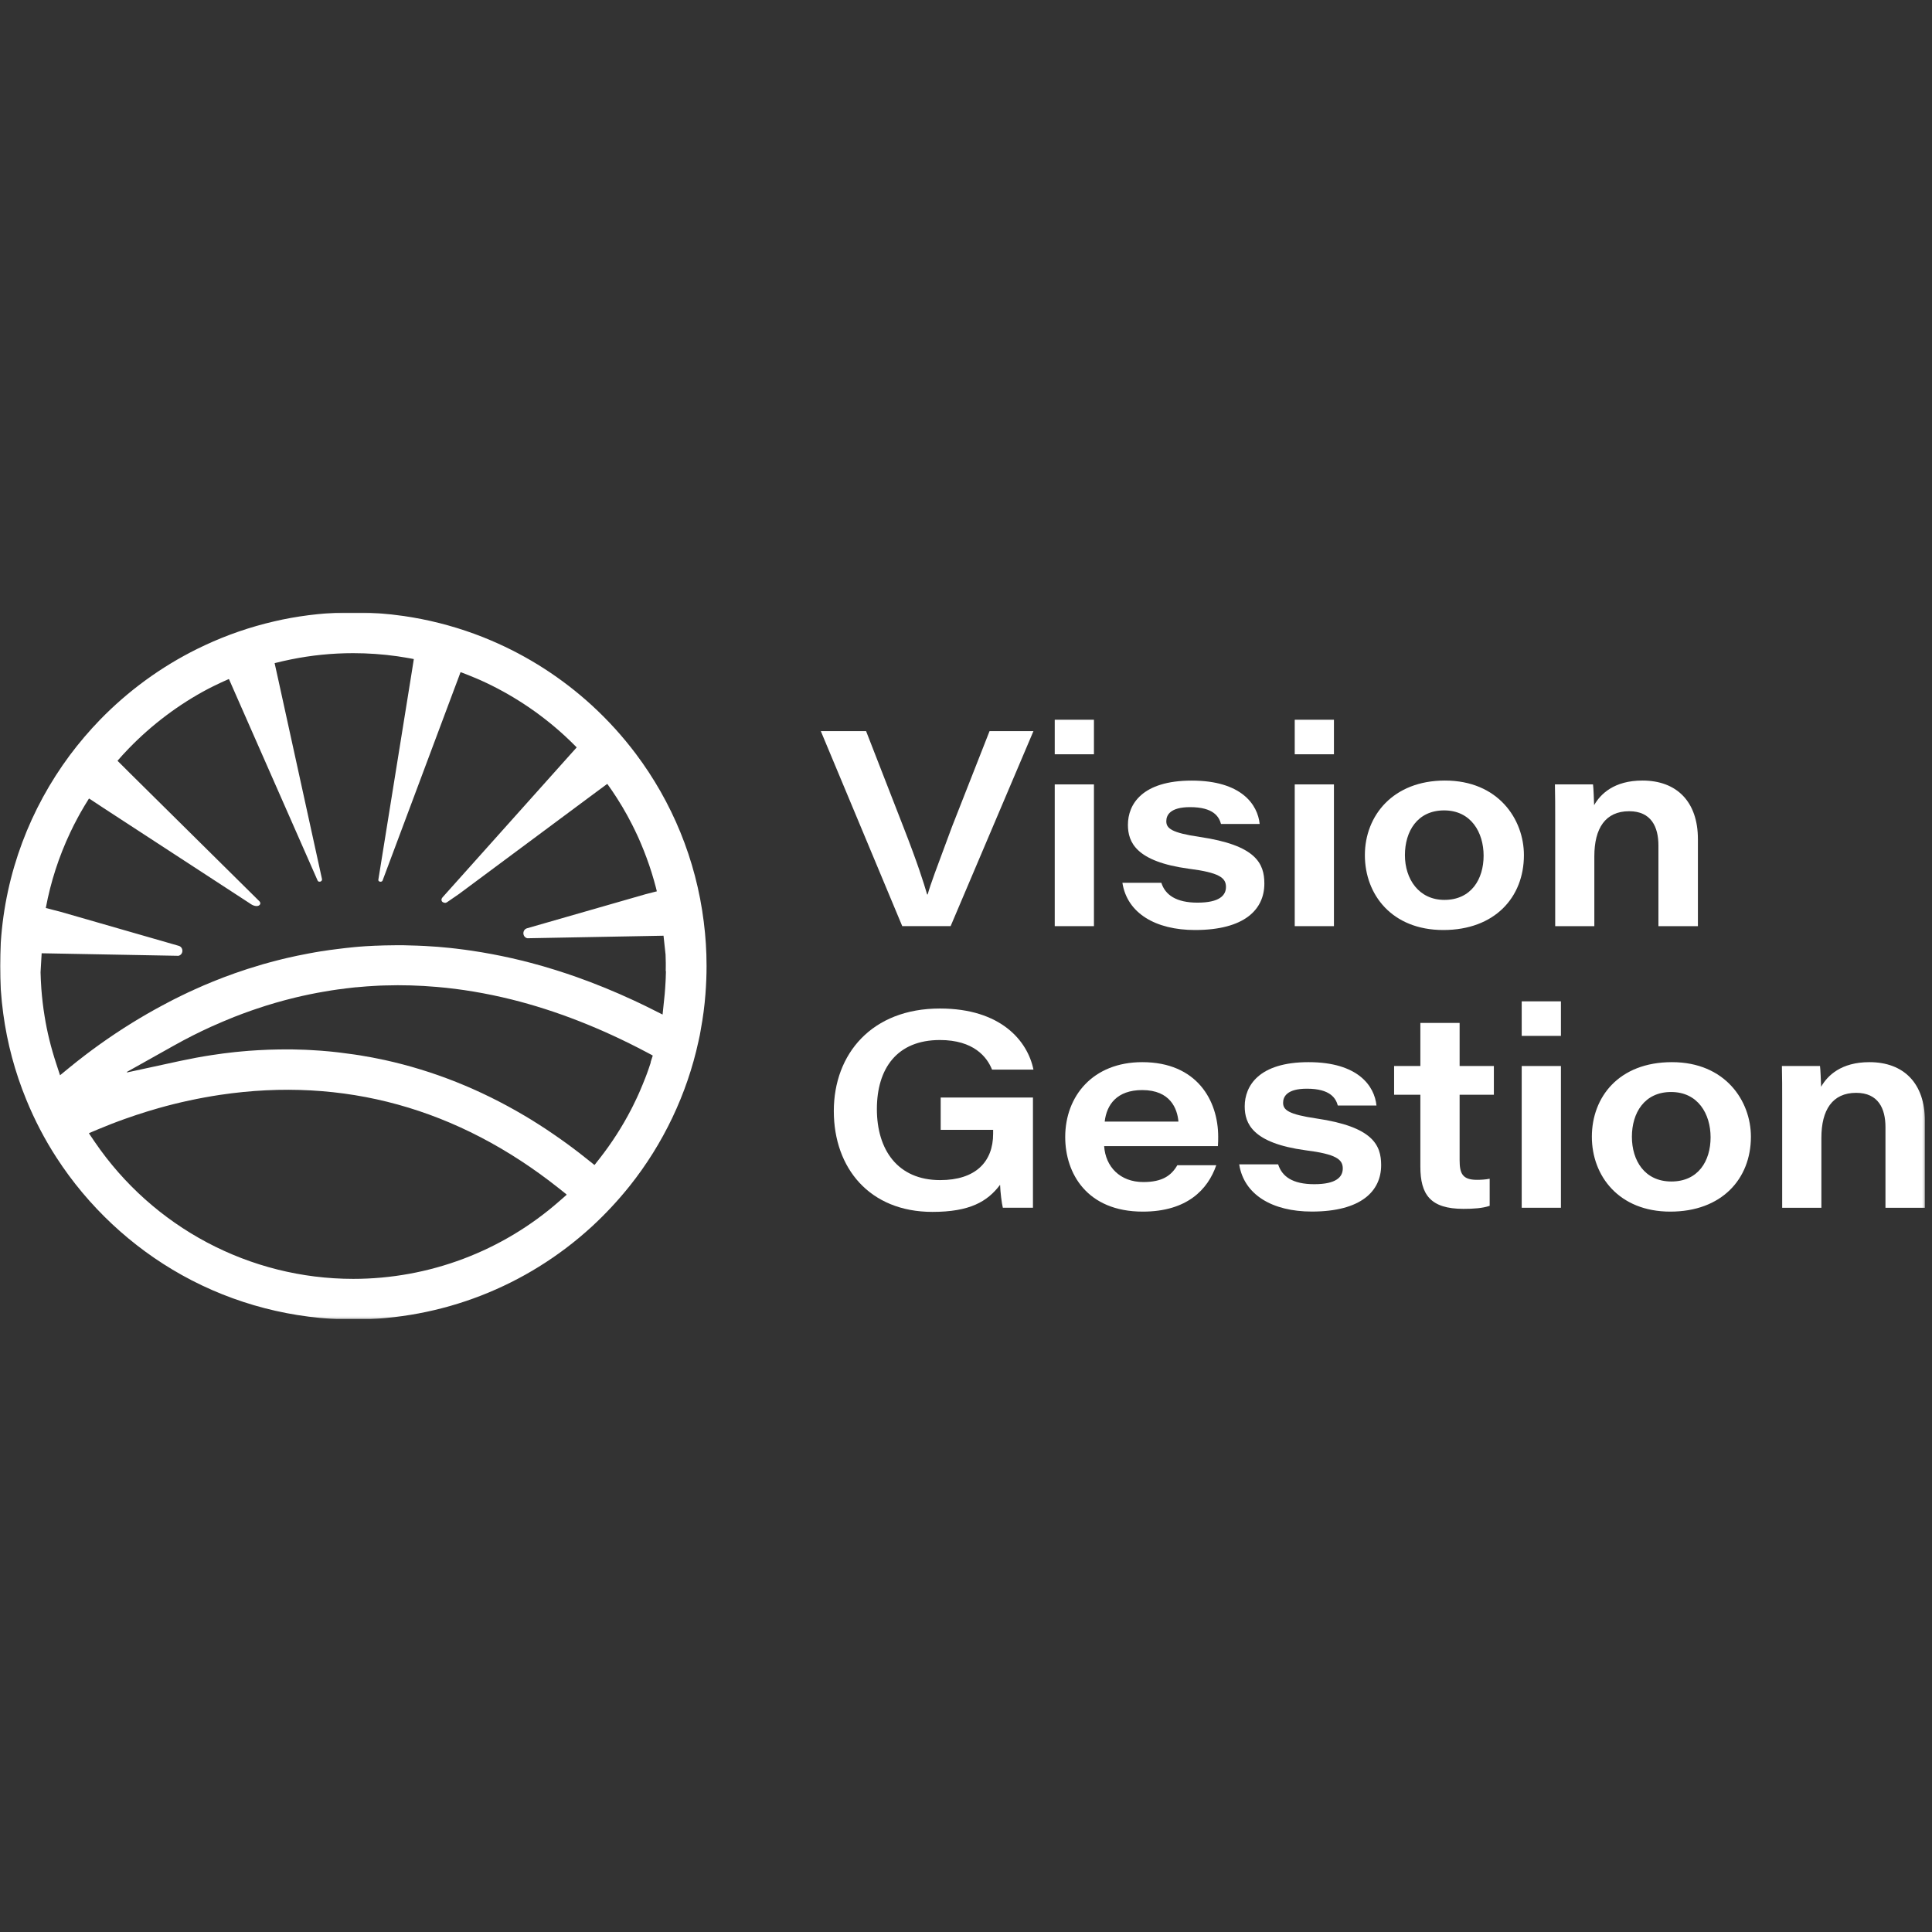
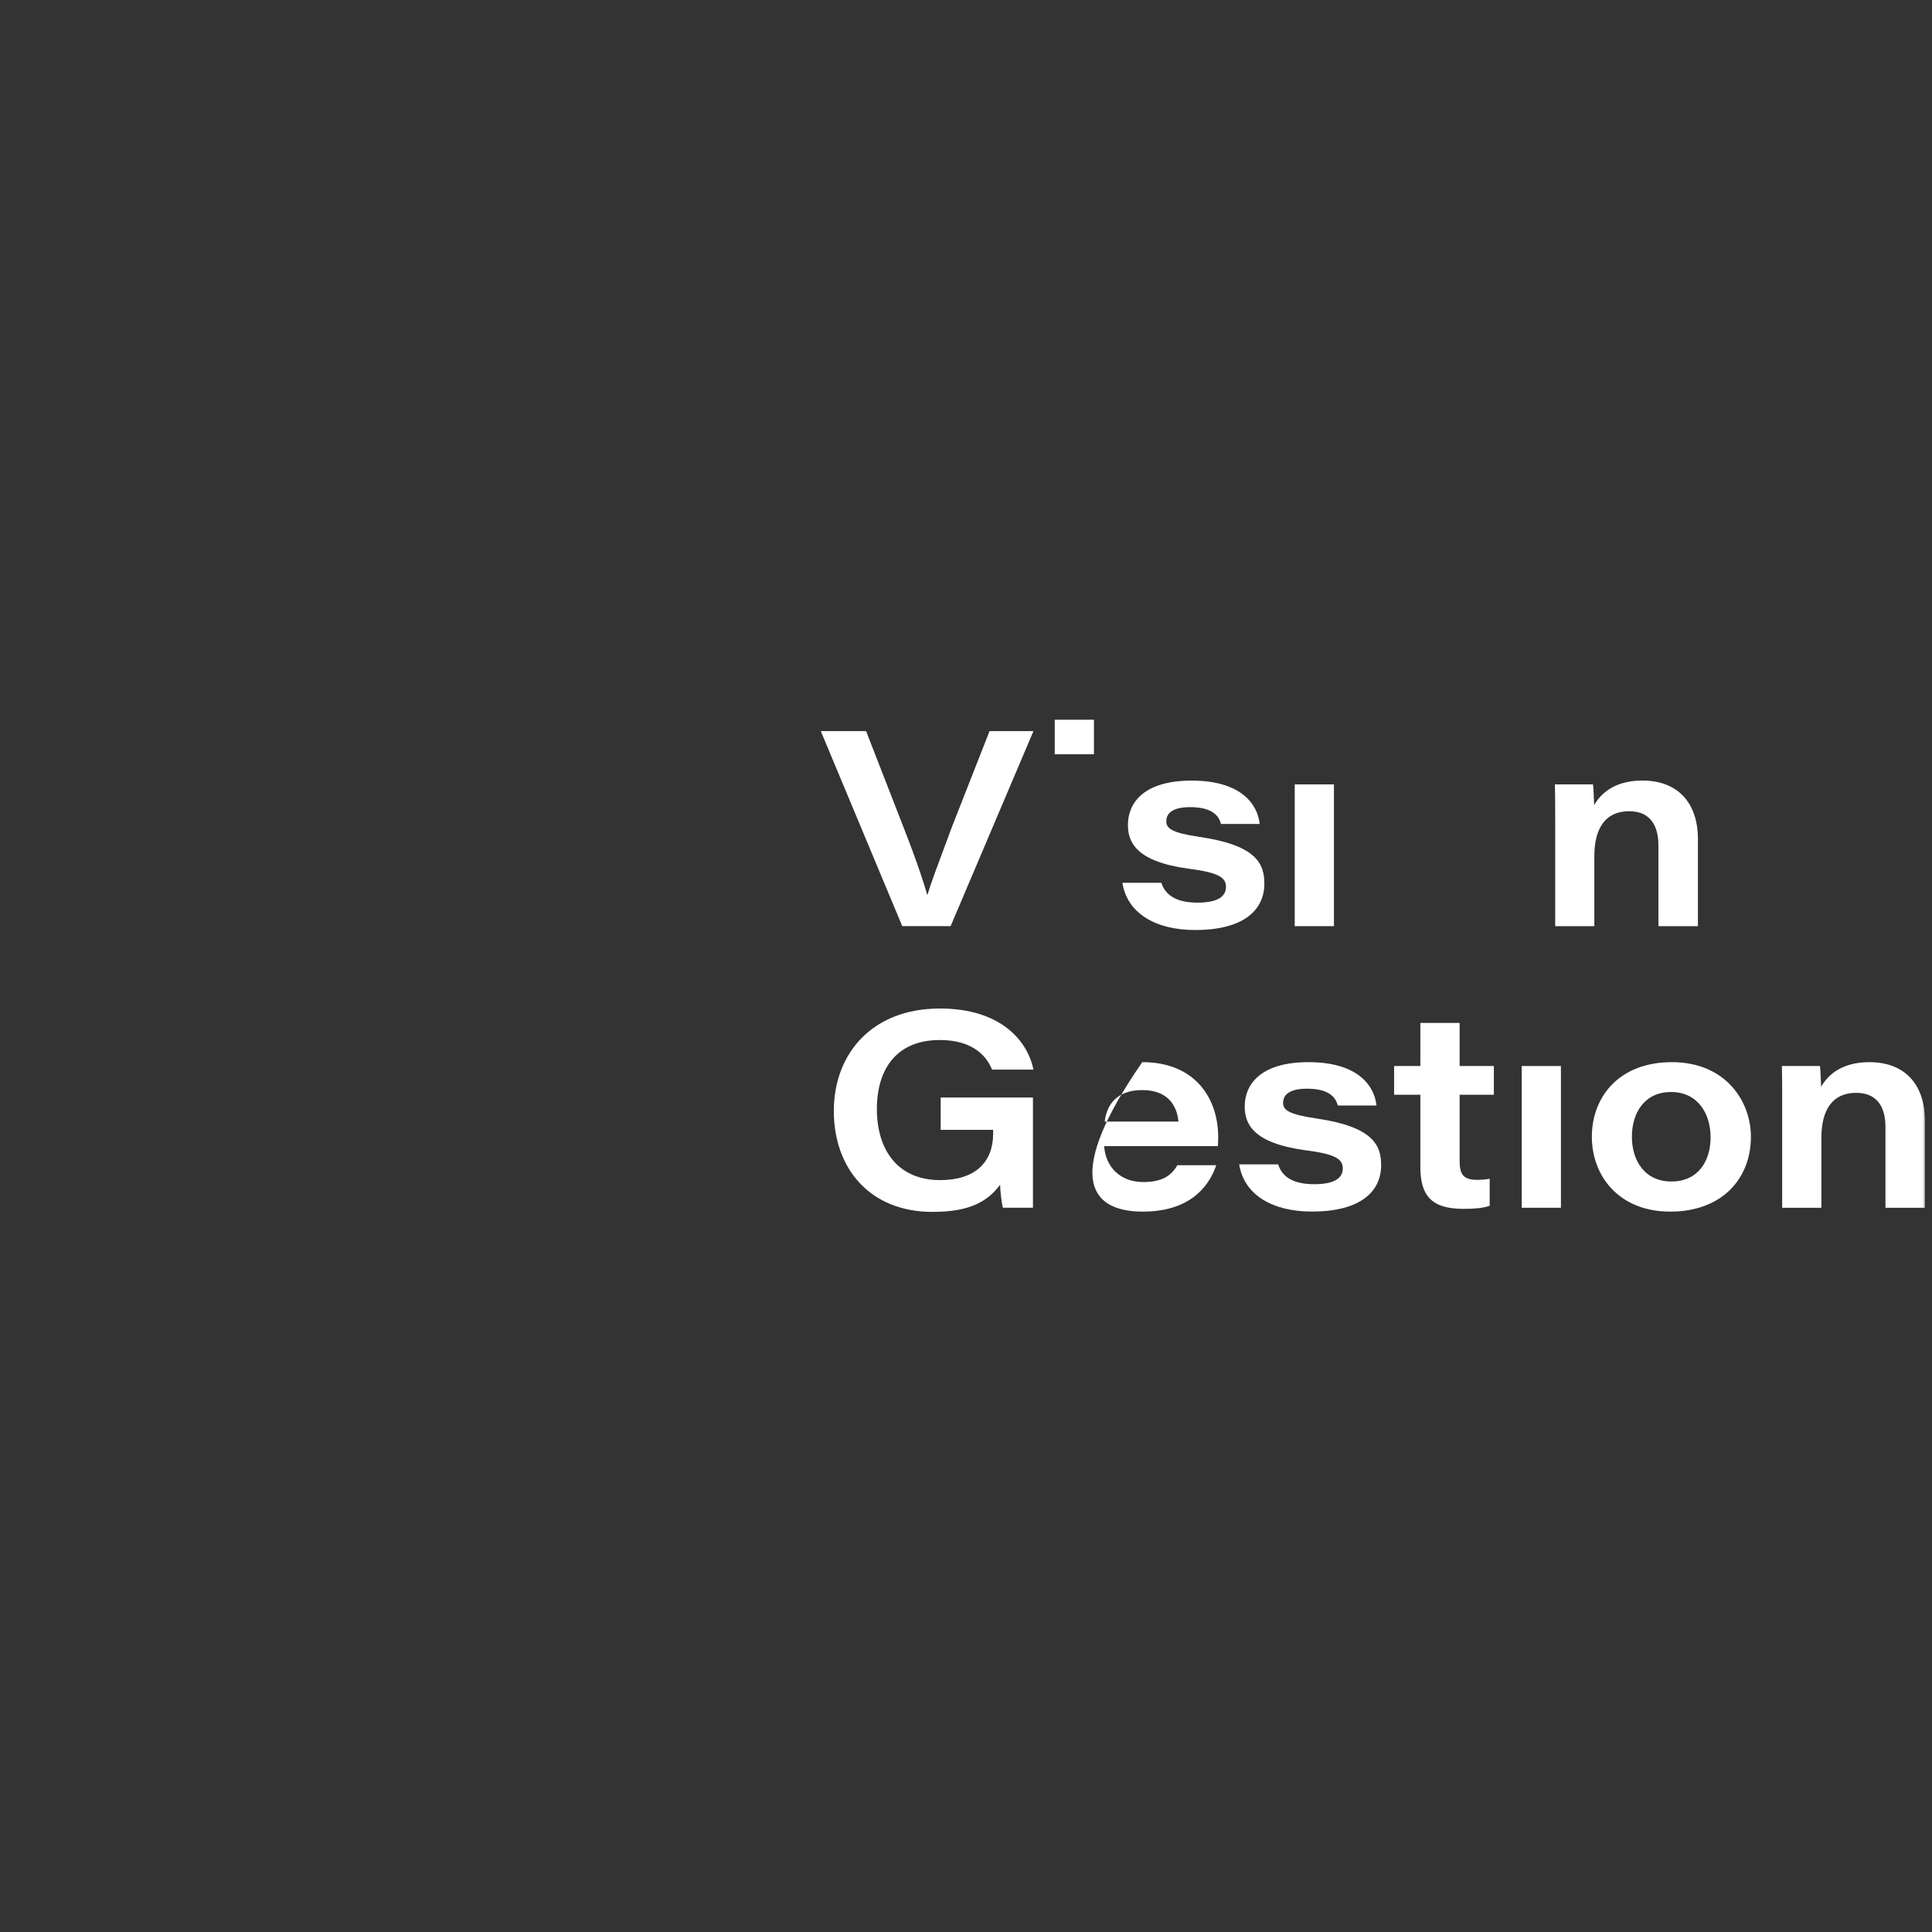
<svg xmlns="http://www.w3.org/2000/svg" width="880" height="880" viewBox="0 0 880 880" fill="none">
  <rect x="0" y="0" width="880" height="880" fill="#333333" stroke="none" />
  <g clip-path="url(#clip0_35_285)">
    <mask id="mask0_35_285" style="mask-type:luminance" maskUnits="userSpaceOnUse" x="0" y="279" width="877" height="322">
      <path d="M876.767 279H0V600.829H876.767V279Z" fill="white" />
    </mask>
    <g mask="url(#mask0_35_285)">
      <path d="M708.345 421.85H726.201V390.008C726.201 377.292 731.225 369.501 742.051 369.501C752.123 369.501 755.392 376.664 755.392 385.108V421.85H773.374V382.218C773.374 365.229 763.805 355.529 748.106 355.529C735.147 355.529 728.992 361.686 726.101 366.737C725.975 363.596 725.849 359.173 725.598 357.288H708.244C708.37 361.937 708.37 368.119 708.37 373.523V421.85H708.345Z" fill="white" />
-       <path d="M657.903 409.887C646.202 409.887 639.921 400.312 639.921 389.506C639.921 378.7 645.573 369.125 657.777 369.125C669.987 369.125 675.765 379.077 675.765 389.757C675.765 400.438 670.112 409.887 657.903 409.887ZM658.154 355.529C634.52 355.529 621.682 371.512 621.682 389.506C621.682 407.5 634.017 423.609 657.405 423.609C680.788 423.609 694.124 408.756 694.124 389.506C694.124 373.146 682.422 355.529 658.154 355.529Z" fill="white" />
      <path d="M607.592 357.287H589.736V421.848H607.592V357.287Z" fill="white" />
-       <path d="M607.592 327.832H589.736V343.564H607.592V327.832Z" fill="white" />
      <path d="M545.449 411.143C535.754 411.143 530.73 407.625 528.976 402.096H511.24C513.377 415.943 526.336 423.608 544.323 423.608C566.951 423.608 575.897 414.184 575.897 402.473C575.897 393.3 572.126 384.982 546.455 381.212C533.622 379.327 531.233 377.317 531.233 374.05C531.233 371.285 532.993 367.641 542.06 367.641C552.761 367.641 555.275 372.039 556.15 375.306H573.76C572.88 366.485 565.448 355.553 542.814 355.553C520.181 355.553 513.754 366.385 513.754 375.683C513.754 383.599 517.395 392.42 541.431 395.688C555.401 397.447 558.413 399.834 558.413 403.981C558.413 407.876 555.401 411.143 545.449 411.143Z" fill="white" />
-       <path d="M498.277 357.287H480.418V421.848H498.277V357.287Z" fill="white" />
      <path d="M498.277 327.832H480.418V343.564H498.277V327.832Z" fill="white" />
      <path d="M432.994 421.847L470.723 333.008H450.728L433.622 376.56C426.086 396.816 423.926 402.496 422.545 407.396H422.294C420.661 401.867 418.024 393.423 411.593 376.937L394.487 333.008H373.865L410.965 421.847H432.969H432.994Z" fill="white" />
      <path d="M876.762 550.118V510.486C876.762 493.497 867.192 483.797 851.493 483.797C838.534 483.797 832.379 489.954 829.488 495.005C829.362 491.864 829.237 487.44 828.985 485.556H811.632C811.757 490.205 811.757 496.387 811.757 501.79V550.118H829.614V518.276C829.614 505.56 834.637 497.77 845.464 497.77C855.536 497.77 858.805 504.932 858.805 513.376V550.118H876.787H876.762Z" fill="white" />
      <path d="M779.152 518.025C779.152 528.857 773.5 538.155 761.291 538.155C749.086 538.155 743.308 528.58 743.308 517.774C743.308 506.967 748.96 497.392 761.17 497.392C773.374 497.392 779.152 507.344 779.152 518.025ZM725.07 517.774C725.07 535.642 737.405 551.877 760.793 551.877C784.176 551.877 797.516 537.024 797.516 517.774C797.516 501.413 785.81 483.797 761.542 483.797C737.279 483.797 725.07 499.78 725.07 517.774Z" fill="white" />
      <path d="M710.98 485.555H693.123V550.116H710.98V485.555Z" fill="white" />
-       <path d="M710.98 456.1H693.123V471.832H710.98V456.1Z" fill="white" />
      <path d="M646.956 465.927V485.554H634.998V498.647H646.956V531.368C646.956 544.084 651.477 550.618 666.572 550.618C670.967 550.618 675.237 550.367 678.525 549.236V536.896C676.77 537.274 674.507 537.399 672.752 537.399C666.22 537.399 664.837 534.635 664.837 528.478V498.647H680.436V485.554H664.837V465.927H646.981H646.956Z" fill="white" />
      <path d="M599.657 509.455C586.819 507.57 584.436 505.56 584.436 502.293C584.436 499.529 586.191 495.884 595.262 495.884C605.963 495.884 608.472 500.282 609.352 503.549H626.962C626.082 494.728 618.67 483.797 596.016 483.797C573.358 483.797 566.951 494.628 566.951 503.927C566.951 511.843 570.592 520.664 594.634 523.931C608.598 525.69 611.615 528.077 611.615 532.224C611.615 536.119 608.598 539.387 598.651 539.387C588.705 539.387 583.933 535.868 582.173 530.339H564.442C566.574 544.186 579.538 551.851 597.52 551.851C620.154 551.851 629.094 542.402 629.094 530.716C629.094 521.543 625.328 513.225 599.657 509.455Z" fill="white" />
-       <path d="M520.281 496.513C533.119 496.513 536.257 505.057 536.76 510.862H503.174C504.054 503.198 508.7 496.513 520.281 496.513ZM536.257 530.741C533.496 535.516 529.348 538.406 520.784 538.406C510.083 538.406 503.551 531.369 502.923 522.046H554.742C554.868 520.287 554.868 519.156 554.868 517.774C554.868 501.288 545.198 483.797 520.281 483.797C497.775 483.797 485.191 499.277 485.191 517.899C485.191 534.511 495.138 551.877 520.533 551.877C540.778 551.877 550.221 541.699 553.993 530.741H536.257Z" fill="white" />
+       <path d="M520.281 496.513C533.119 496.513 536.257 505.057 536.76 510.862H503.174C504.054 503.198 508.7 496.513 520.281 496.513ZM536.257 530.741C533.496 535.516 529.348 538.406 520.784 538.406C510.083 538.406 503.551 531.369 502.923 522.046H554.742C554.868 520.287 554.868 519.156 554.868 517.774C554.868 501.288 545.198 483.797 520.281 483.797C485.191 534.511 495.138 551.877 520.533 551.877C540.778 551.877 550.221 541.699 553.993 530.741H536.257Z" fill="white" />
      <path d="M470.471 499.902H428.472V514.629H452.36V516.388C452.36 529.23 444.322 537.523 428.221 537.523C408.855 537.523 399.41 523.676 399.41 505.18C399.41 486.683 408.578 473.715 428.095 473.715C443.568 473.715 449.597 481.506 451.857 487.186H470.722C468.084 474.218 456.002 459.366 428.095 459.366C397.149 459.366 379.792 479.998 379.792 506.059C379.792 532.12 396.144 551.999 424.704 551.999C441.685 551.999 449.722 547.35 455.525 539.66C455.65 543.178 456.278 548.104 456.781 550.114H470.496V499.902H470.471Z" fill="white" />
-       <path d="M303.33 442.347C303.33 443.428 303.28 444.484 303.23 445.565C303.23 446.093 303.18 446.622 303.155 447.175C303.105 448.231 303.054 449.312 302.954 450.368C302.853 451.953 302.702 453.537 302.526 455.096L301.798 462.111L297.978 460.2L294.157 458.289C293.504 457.962 292.825 457.636 292.172 457.334C291.066 456.806 289.935 456.278 288.829 455.749C280.007 451.651 271.16 448.03 262.464 444.962C259.448 443.906 256.458 442.9 253.492 441.97C253.24 441.895 253.014 441.819 252.763 441.744C249.144 440.612 245.525 439.556 241.88 438.6C235.974 437.042 230.068 435.708 224.162 434.602C221.12 434.024 218.105 433.521 215.089 433.068C212.701 432.716 210.313 432.39 207.951 432.113C206.996 431.987 206.041 431.886 205.086 431.786C201.416 431.383 197.621 431.107 193.575 430.881C192.419 430.805 191.287 430.78 190.156 430.73C188.071 430.654 186.01 430.579 183.974 430.554C181.385 430.529 178.822 430.554 176.283 430.604C175.78 430.604 175.303 430.604 174.8 430.629C173.694 430.654 172.538 430.705 171.332 430.755C171.206 430.755 171.081 430.755 170.955 430.755C169.748 430.805 168.492 430.881 167.16 430.956C167.109 430.956 167.059 430.956 166.984 430.956C165.803 431.031 164.672 431.132 163.541 431.207C162.787 431.258 162.033 431.333 161.304 431.409C160.726 431.459 160.173 431.509 159.595 431.585C158.866 431.66 158.162 431.735 157.459 431.811C156.328 431.937 155.221 432.063 154.141 432.214C153.99 432.214 153.864 432.239 153.714 432.264C152.859 432.364 152.03 432.465 151.201 432.591C150.849 432.641 150.522 432.691 150.195 432.716C148.963 432.892 147.757 433.068 146.576 433.27C146.526 433.27 146.5 433.27 146.45 433.27C144.515 433.571 142.605 433.923 140.695 434.275C138.91 434.602 137.126 434.979 135.341 435.331C133.783 435.658 132.225 436.01 130.692 436.362C129.988 436.513 129.285 436.689 128.581 436.866C125.916 437.519 123.177 438.223 120.287 439.053C120.061 439.128 119.834 439.179 119.583 439.254C117.271 439.933 114.984 440.637 112.696 441.366C110.786 441.995 108.876 442.624 106.966 443.303C103.648 444.484 100.356 445.716 97.089 447.049C94.148 448.256 91.208 449.488 88.342 450.821C88.242 450.871 88.142 450.921 88.041 450.972C87.941 451.022 87.84 451.072 87.714 451.123L87.564 451.198C87.564 451.198 87.513 451.198 87.488 451.224C87.463 451.224 87.438 451.224 87.388 451.249C86.81 451.525 86.231 451.777 85.653 452.053C84.573 452.556 83.492 453.084 82.411 453.612C81.331 454.14 80.25 454.668 79.169 455.221C78.465 455.598 77.737 455.95 77.033 456.328C75.877 456.932 74.746 457.535 73.615 458.138C69.065 460.577 64.542 463.193 60.143 465.909C50.216 472.044 40.64 478.883 31.668 486.226L27.345 489.772L25.611 484.465C23.248 477.299 21.464 470.082 20.333 462.991C19.629 458.792 19.151 454.542 18.825 450.293C18.724 449.011 18.649 447.728 18.599 446.446C18.548 445.239 18.498 444.032 18.473 442.85C18.473 442.825 18.724 438.751 18.976 434.2L81.28 435.356C81.28 435.356 81.28 435.356 81.305 435.356C83.668 434.753 83.668 431.383 81.305 430.78L27.495 415.29L23.776 414.335L20.86 413.581C23.072 401.712 26.792 390.22 31.994 379.206C33.05 376.944 34.181 374.706 35.387 372.493C35.789 371.764 36.192 371.009 36.594 370.28C37.222 369.173 37.85 368.067 38.529 366.961C39.157 365.905 39.811 364.873 40.464 363.817C40.514 363.742 40.59 363.742 40.665 363.767L43.731 365.779L46.923 367.891L113.627 411.368C117.346 414.184 119.658 411.87 118.05 410.412L58.962 351.949L56.248 349.233L53.609 346.618C53.609 346.618 53.558 346.493 53.609 346.417C54.413 345.486 55.242 344.556 56.072 343.651C56.926 342.721 57.806 341.79 58.711 340.86C69.216 330.022 81.481 320.794 94.776 313.778C95.606 313.325 96.461 312.898 97.315 312.496C98.472 311.917 99.602 311.364 100.784 310.836C101.889 310.308 103.02 309.805 104.151 309.327C104.227 309.302 104.302 309.327 104.327 309.403L105.81 312.772L107.343 316.267L144.691 401.133C144.816 401.385 145.068 401.561 145.344 401.586C145.47 401.586 145.621 401.586 145.747 401.586C145.897 401.586 146.048 401.511 146.174 401.435C146.551 401.234 146.752 400.781 146.651 400.354L126.746 309.554L125.916 305.807L125.087 302.06C125.087 302.06 125.263 302.01 125.364 301.985C126.52 301.683 127.651 301.406 128.807 301.155C130.038 300.878 131.295 300.602 132.552 300.35C141.851 298.464 151.326 297.509 160.877 297.509C167.637 297.509 174.373 297.987 180.958 298.917C182.239 299.093 183.496 299.294 184.753 299.521C185.608 299.671 186.487 299.822 187.341 299.973C187.693 300.049 188.045 300.099 188.372 300.174C188.448 300.174 188.498 300.25 188.473 300.325L187.895 303.971L187.291 307.768L172.387 400.379C172.312 400.781 172.211 401.209 172.765 401.485C173.217 401.712 173.921 401.712 174.248 401.108L207.096 313.325L208.453 309.73L209.735 306.26C209.735 306.26 209.836 306.159 209.911 306.184C211.067 306.612 212.198 307.039 213.354 307.517C214.535 307.995 215.717 308.472 216.898 308.975C217.501 309.227 218.105 309.503 218.708 309.755C232.707 316.016 245.801 324.641 257.161 335.076C258.091 335.956 259.021 336.812 259.951 337.717C260.856 338.572 261.711 339.452 262.59 340.332C262.64 340.382 262.64 340.457 262.59 340.533L260.102 343.299L257.538 346.166L202.648 407.52L201.542 408.753C201.266 409.055 201.09 409.432 201.09 409.834C201.064 411.016 202.396 411.242 202.849 411.242C203.301 411.242 204.181 410.563 204.181 410.563L209.107 407.168L270.432 361.605L273.523 359.316L276.488 357.129C276.488 357.129 276.639 357.104 276.69 357.154C277.418 358.16 278.122 359.166 278.801 360.171C279.53 361.228 280.233 362.309 280.912 363.365C282.621 366.031 284.255 368.746 285.763 371.512C286.516 372.895 287.271 374.303 287.974 375.712C288.377 376.491 288.779 377.296 289.155 378.1C289.533 378.905 289.91 379.685 290.287 380.489C290.538 381.017 290.789 381.57 291.016 382.098C291.342 382.827 291.644 383.531 291.945 384.261C292.876 386.423 293.73 388.611 294.534 390.799C296.168 395.199 297.55 399.65 298.731 404.176C298.882 404.78 299.033 405.383 299.184 405.987L297.701 406.364L293.981 407.319L240.171 422.784C237.809 423.387 237.809 426.757 240.171 427.361C240.171 427.361 240.171 427.361 240.196 427.361L302.225 426.203L303.155 434.803C303.205 436.06 303.23 437.293 303.255 438.5C303.255 439.003 303.255 439.506 303.255 440.008C303.255 440.788 303.255 441.568 303.23 442.347H303.33ZM296.444 483.837C296.117 484.818 295.791 485.799 295.464 486.779C294.961 488.263 294.433 489.696 293.856 491.154C293.478 492.11 293.101 493.09 292.7 494.021C292.322 494.977 291.895 495.932 291.493 496.888C291.292 497.365 291.066 497.843 290.865 498.321C290.588 498.899 290.337 499.503 290.061 500.081C289.507 501.263 288.955 502.419 288.376 503.576C288.1 504.155 287.798 504.733 287.497 505.311C283.451 513.131 278.675 520.575 273.171 527.616L270.859 530.557C270.859 530.557 270.733 530.633 270.658 530.557L267.742 528.219C266.41 527.137 265.053 526.081 263.721 525.051C262.816 524.372 261.912 523.668 261.007 522.989C260.102 522.31 259.197 521.631 258.292 520.977C257.387 520.323 256.483 519.669 255.553 519.016C254.648 518.362 253.718 517.733 252.813 517.104C251.908 516.476 250.979 515.847 250.049 515.219C249.596 514.917 249.118 514.615 248.666 514.288C247.737 513.685 246.806 513.081 245.877 512.478C244.947 511.874 244.016 511.296 243.087 510.718C242.635 510.416 242.157 510.139 241.679 509.838C240.749 509.259 239.794 508.706 238.864 508.153C218.632 496.158 197.32 487.684 175.228 482.831C173.393 482.429 171.533 482.052 169.673 481.7C167.813 481.348 165.953 481.021 164.094 480.719C163.164 480.568 162.234 480.417 161.279 480.292C159.193 479.99 157.107 479.713 155.021 479.462C154.543 479.411 154.04 479.361 153.563 479.286C152.708 479.185 151.854 479.11 151.025 479.009C150.597 478.959 150.145 478.934 149.718 478.883C147.355 478.657 144.967 478.481 142.605 478.355C142.052 478.33 141.474 478.28 140.921 478.255C140.242 478.204 139.564 478.179 138.885 478.154C137.051 478.079 135.241 478.028 133.406 478.003C132.702 478.003 132.024 478.003 131.32 478.003H131.094C130.164 478.003 129.209 478.003 128.279 478.003C127.601 478.003 126.947 478.003 126.268 478.028C124.962 478.028 123.629 478.079 122.297 478.129C120.714 478.179 119.105 478.255 117.522 478.355C116.115 478.431 114.707 478.531 113.3 478.632C112.244 478.707 111.189 478.808 110.133 478.908C109.077 479.009 108.022 479.11 106.966 479.21C103.448 479.587 99.929 480.04 96.385 480.593C91.736 481.297 86.91 482.203 82.084 483.233L57.957 488.464C57.806 488.489 57.73 488.288 57.856 488.212L79.395 476.143C84.874 473.075 90.58 470.183 96.36 467.568C99.803 466.034 103.221 464.575 106.614 463.218C109.153 462.212 111.691 461.282 114.179 460.401C115.009 460.125 115.838 459.823 116.667 459.546C122.398 457.585 128.329 455.876 134.311 454.417C138.81 453.336 143.384 452.38 147.908 451.626C148.938 451.45 150.019 451.274 151.075 451.098L151.753 450.997C153.236 450.771 154.744 450.544 156.277 450.393H156.328C156.654 450.343 156.981 450.293 157.333 450.243C157.509 450.243 157.685 450.192 157.86 450.167C158.036 450.167 158.212 450.142 158.388 450.117C159.017 450.041 159.62 449.966 160.249 449.891C160.55 449.865 160.877 449.84 161.178 449.79C161.329 449.79 161.48 449.765 161.63 449.74C161.781 449.74 161.932 449.715 162.083 449.689C162.158 449.689 162.259 449.689 162.359 449.689C162.46 449.689 162.536 449.689 162.636 449.664C163.189 449.614 163.767 449.539 164.37 449.513C166.104 449.337 168.014 449.212 170.226 449.086C172.111 448.96 173.795 448.885 175.353 448.86C183.019 448.608 190.986 448.835 199.028 449.539C210.087 450.469 221.523 452.405 233.008 455.246C253.215 460.276 273.875 468.347 294.484 479.26L297.223 480.719C297.223 480.719 297.324 480.82 297.299 480.895L296.344 483.837H296.444ZM258.041 544.262L254.698 547.179C228.736 569.96 195.409 582.508 160.902 582.508C113.803 582.508 69.744 559.148 43.103 520.047L40.565 516.3C40.565 516.3 40.565 516.124 40.615 516.099L44.787 514.339C46.773 513.509 48.758 512.704 50.769 511.924C52.754 511.145 54.765 510.416 56.776 509.687C58.485 509.083 60.219 508.48 61.953 507.901C63.687 507.323 65.421 506.77 67.13 506.242C68.864 505.714 70.599 505.186 72.333 504.708C81.582 502.093 90.931 500.106 100.23 498.698C156.528 490.325 208.428 504.658 254.547 541.244L258.016 544.01C258.016 544.01 258.091 544.161 258.016 544.211M320.572 419.993C317.028 391.352 306.02 365.226 289.683 343.45C283.677 335.453 276.941 328.036 269.602 321.297C256.081 308.925 240.498 298.842 223.432 291.625C222.251 291.122 221.07 290.644 219.889 290.166C209.609 286.118 198.853 283.075 187.719 281.189C186.462 280.963 185.205 280.787 183.924 280.586C176.409 279.505 168.718 278.926 160.927 278.926C149.894 278.926 139.086 280.058 128.656 282.195C127.399 282.447 126.168 282.723 124.911 283.025C113.928 285.565 103.372 289.211 93.344 293.888C92.188 294.441 91.032 294.969 89.876 295.548C73.313 303.745 58.359 314.683 45.566 327.834C40.64 332.914 36.041 338.32 31.793 344.003C13.848 368.168 2.438 397.437 0.352 429.347C0.126 432.993 0 436.563 0 440.008C0 447.225 0.503 454.542 1.483 461.759C3.292 475.162 6.811 488.313 11.963 500.861C15.758 510.164 20.408 519.066 25.761 527.313C40.112 549.467 59.867 567.974 82.889 580.798C106.639 594.024 133.607 601.015 160.927 601.015C201.115 601.015 239.644 586.054 269.376 558.871C275.735 553.038 281.59 546.726 286.818 540.188C302.124 521.002 312.932 498.27 318.109 474.458C318.587 472.396 318.938 470.661 319.19 469.051V469.001C320.195 463.62 320.924 458.138 321.326 452.732C321.653 448.432 321.829 444.157 321.829 440.008C321.829 433.194 321.401 426.48 320.572 420.043" fill="white" />
    </g>
  </g>
  <defs>
    <clipPath id="clip0_35_285">
      <rect width="880" height="321.829" fill="white" transform="translate(0 279)" />
    </clipPath>
  </defs>
</svg>